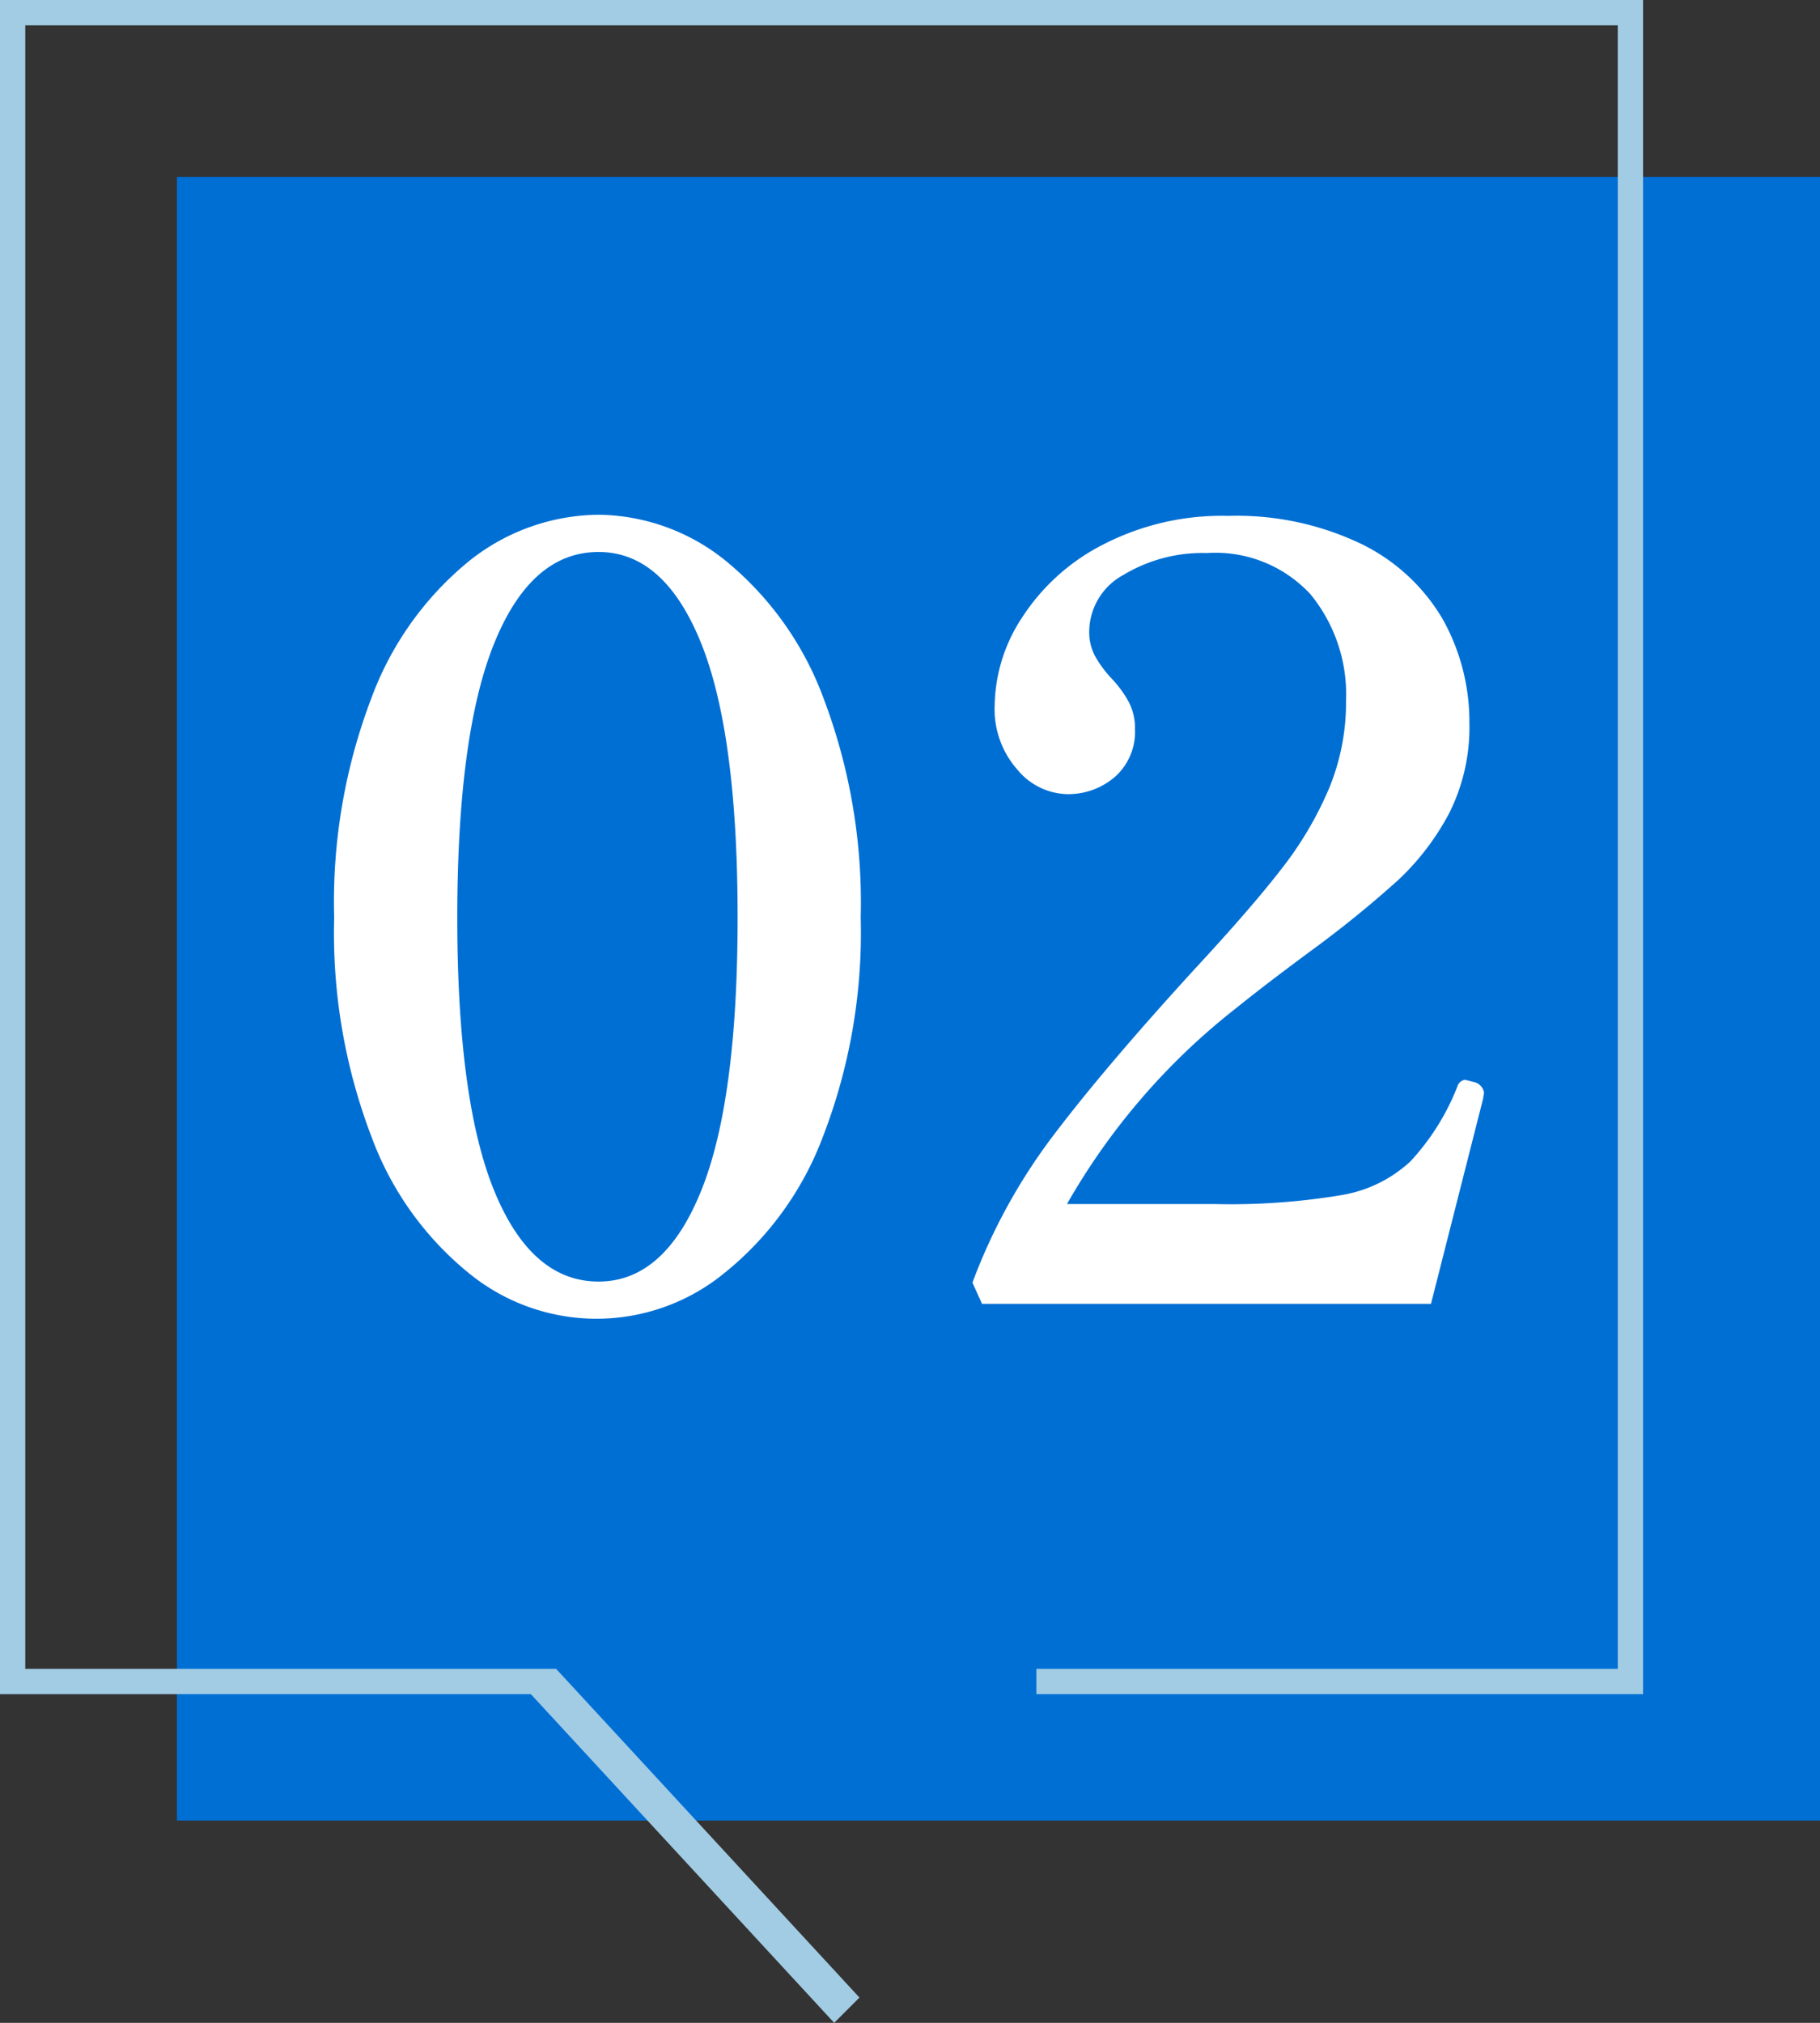
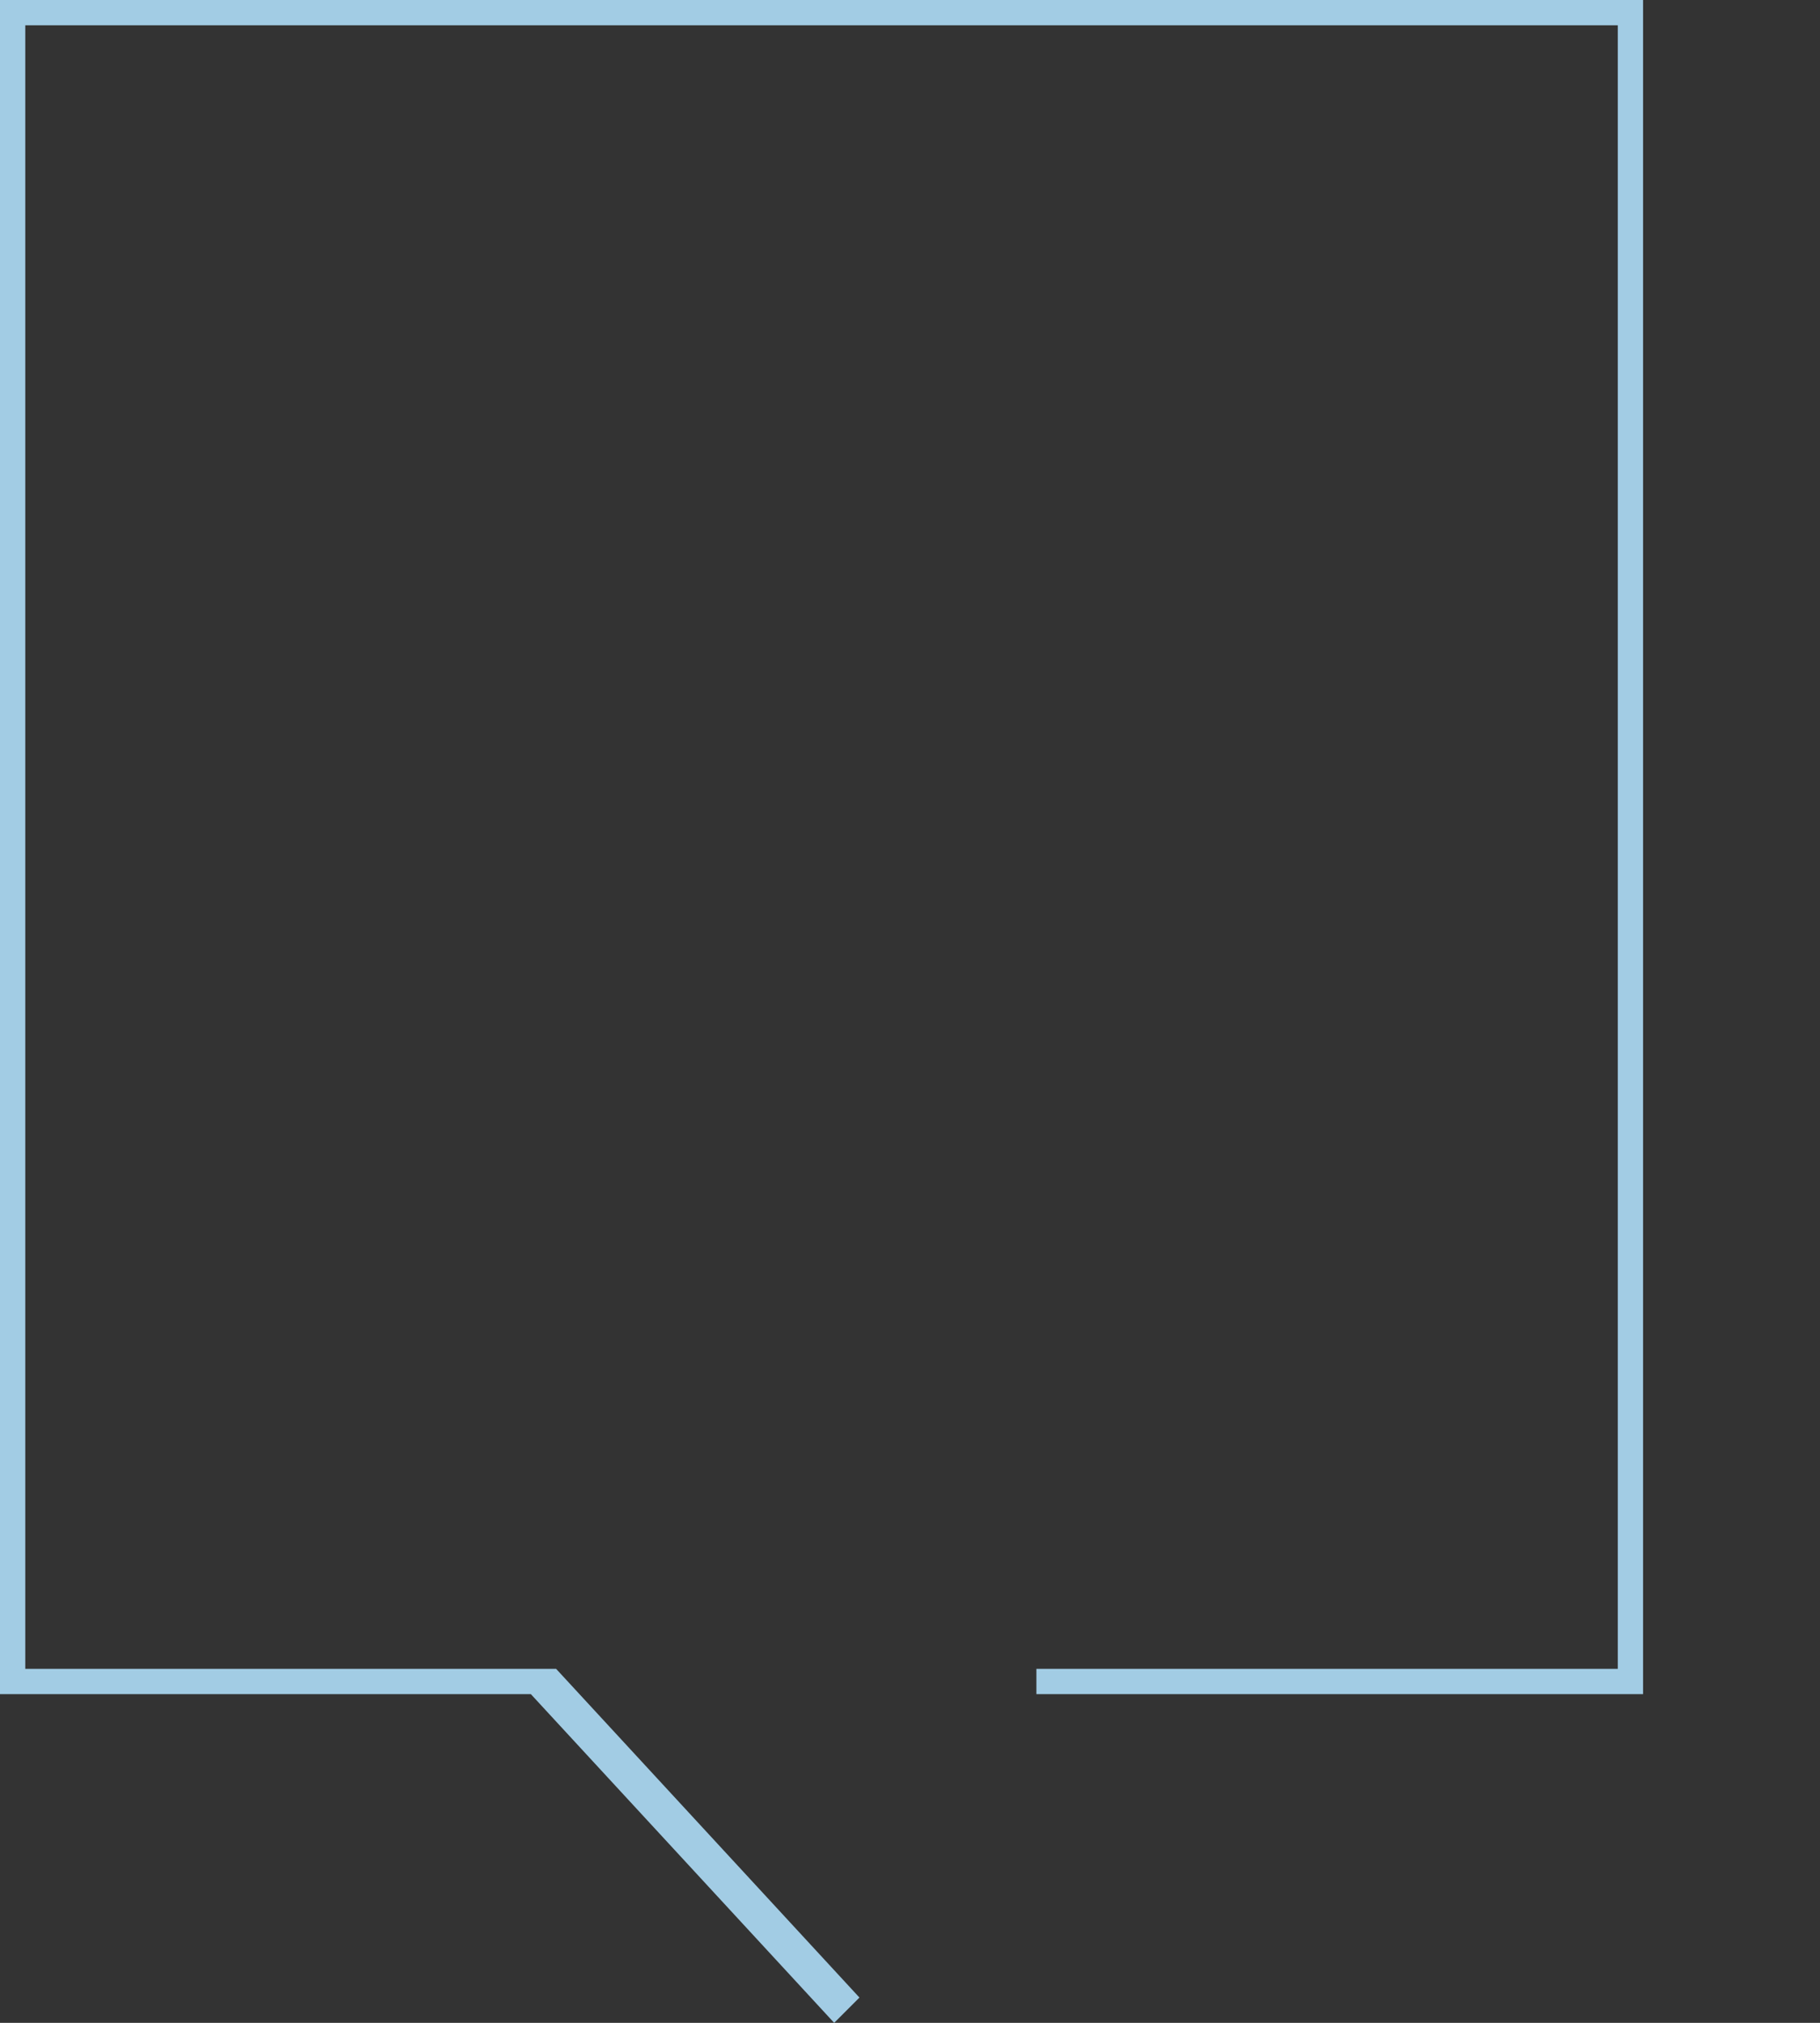
<svg xmlns="http://www.w3.org/2000/svg" id="no-deco_01-2.svg" width="72" height="80" viewBox="0 0 72 80">
  <rect x="0" y="0" width="72" height="80" fill="#333333" stroke="none" />
  <defs>
    <style> .cls-1 { fill: #006fd4; } .cls-2 { fill: #a2cce4; } .cls-2, .cls-3 { fill-rule: evenodd; } .cls-3 { fill: #fff; } </style>
  </defs>
-   <rect id="吹き出し背景" class="cls-1" x="7" y="7" width="65" height="65" />
  <path id="線の吹き出し" class="cls-2" d="M1979,10h65V77h-24V76h23V11h-63V76h21l12,13-1,1-12-13h-21V10Z" transform="translate(-1979 -10)" />
-   <path id="_02" data-name="02" class="cls-3" d="M2037.67,53.46l-2.06,8.106h-17.76l-0.38-.84a22.777,22.777,0,0,1,3.23-5.859q2.055-2.709,5.59-6.573,2.22-2.394,3.42-3.948a14.03,14.03,0,0,0,1.87-3.171,8.9,8.9,0,0,0,.67-3.465,6.255,6.255,0,0,0-1.4-4.2,5.118,5.118,0,0,0-4.1-1.638,6.064,6.064,0,0,0-3.3.861,2.571,2.571,0,0,0-1.36,2.247,2.014,2.014,0,0,0,.23.966,4.529,4.529,0,0,0,.65.882,4.36,4.36,0,0,1,.69.945,2.213,2.213,0,0,1,.24,1.071,2.374,2.374,0,0,1-.78,1.869,2.828,2.828,0,0,1-1.95.693,2.636,2.636,0,0,1-1.92-.966,3.607,3.607,0,0,1-.9-2.562,6.471,6.471,0,0,1,1.09-3.465,8.29,8.29,0,0,1,3.2-2.877,10.24,10.24,0,0,1,4.95-1.134,11.415,11.415,0,0,1,5.27,1.113,7.574,7.574,0,0,1,3.22,2.982,8.325,8.325,0,0,1,1.05,4.095,7.57,7.57,0,0,1-.8,3.57,10.119,10.119,0,0,1-2.02,2.646,43.69,43.69,0,0,1-3.53,2.856c-1.17.868-2.13,1.6-2.85,2.184a26.475,26.475,0,0,0-6.72,7.77h5.84a26.643,26.643,0,0,0,5.04-.357,5.275,5.275,0,0,0,2.7-1.323,9.346,9.346,0,0,0,1.87-2.982,0.366,0.366,0,0,1,.3-0.252l0.33,0.084a0.523,0.523,0,0,1,.42.42Zm-30.04,6.909a7.98,7.98,0,0,1-10.06,0,12.516,12.516,0,0,1-3.86-5.376,22.607,22.607,0,0,1-1.49-8.715,22.609,22.609,0,0,1,1.49-8.715,12.626,12.626,0,0,1,3.88-5.4,8.313,8.313,0,0,1,5.09-1.806,8.138,8.138,0,0,1,5.01,1.806,12.7,12.7,0,0,1,3.87,5.4,22.8,22.8,0,0,1,1.49,8.715,22.4,22.4,0,0,1-1.51,8.715A12.588,12.588,0,0,1,2007.63,60.369Zm-0.9-24.948q-1.455-3.591-4.05-3.591-2.655,0-4.12,3.591t-1.47,10.857q0,7.267,1.47,10.836t4.12,3.57q2.6,0,4.05-3.57t1.45-10.836Q2008.18,39.012,2006.73,35.421Z" transform="translate(-1979 -10)" />
</svg>